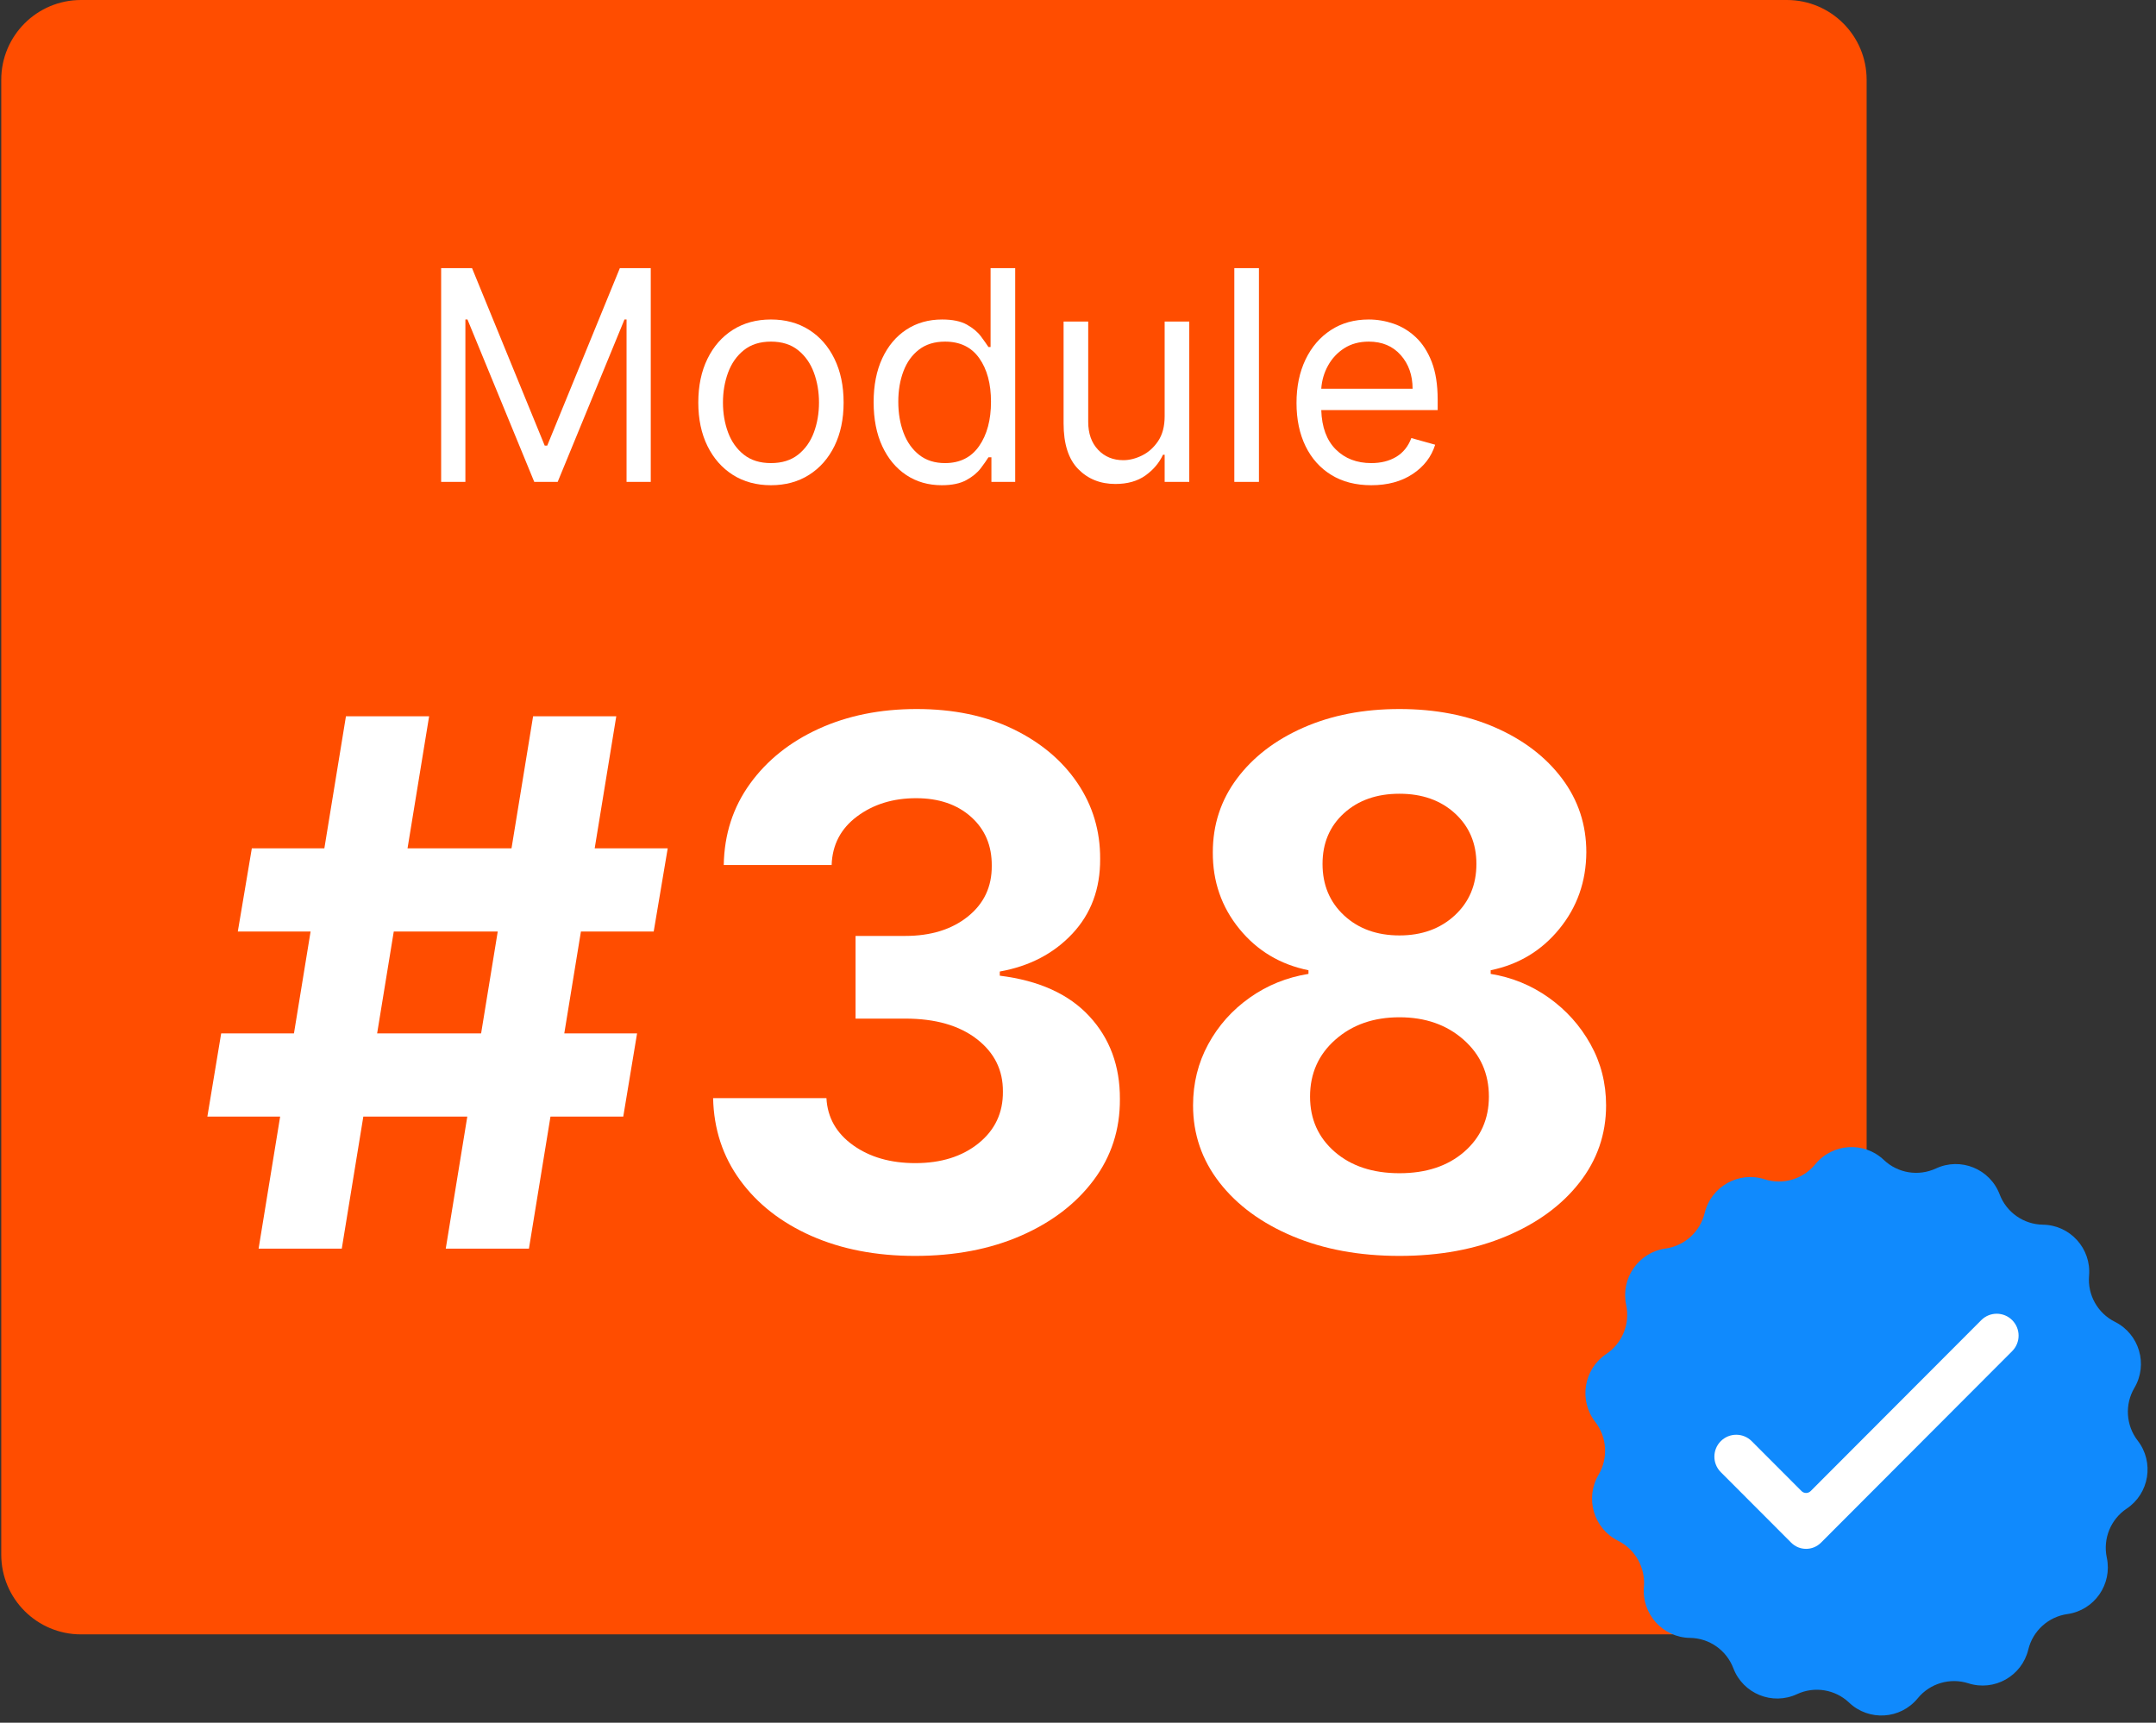
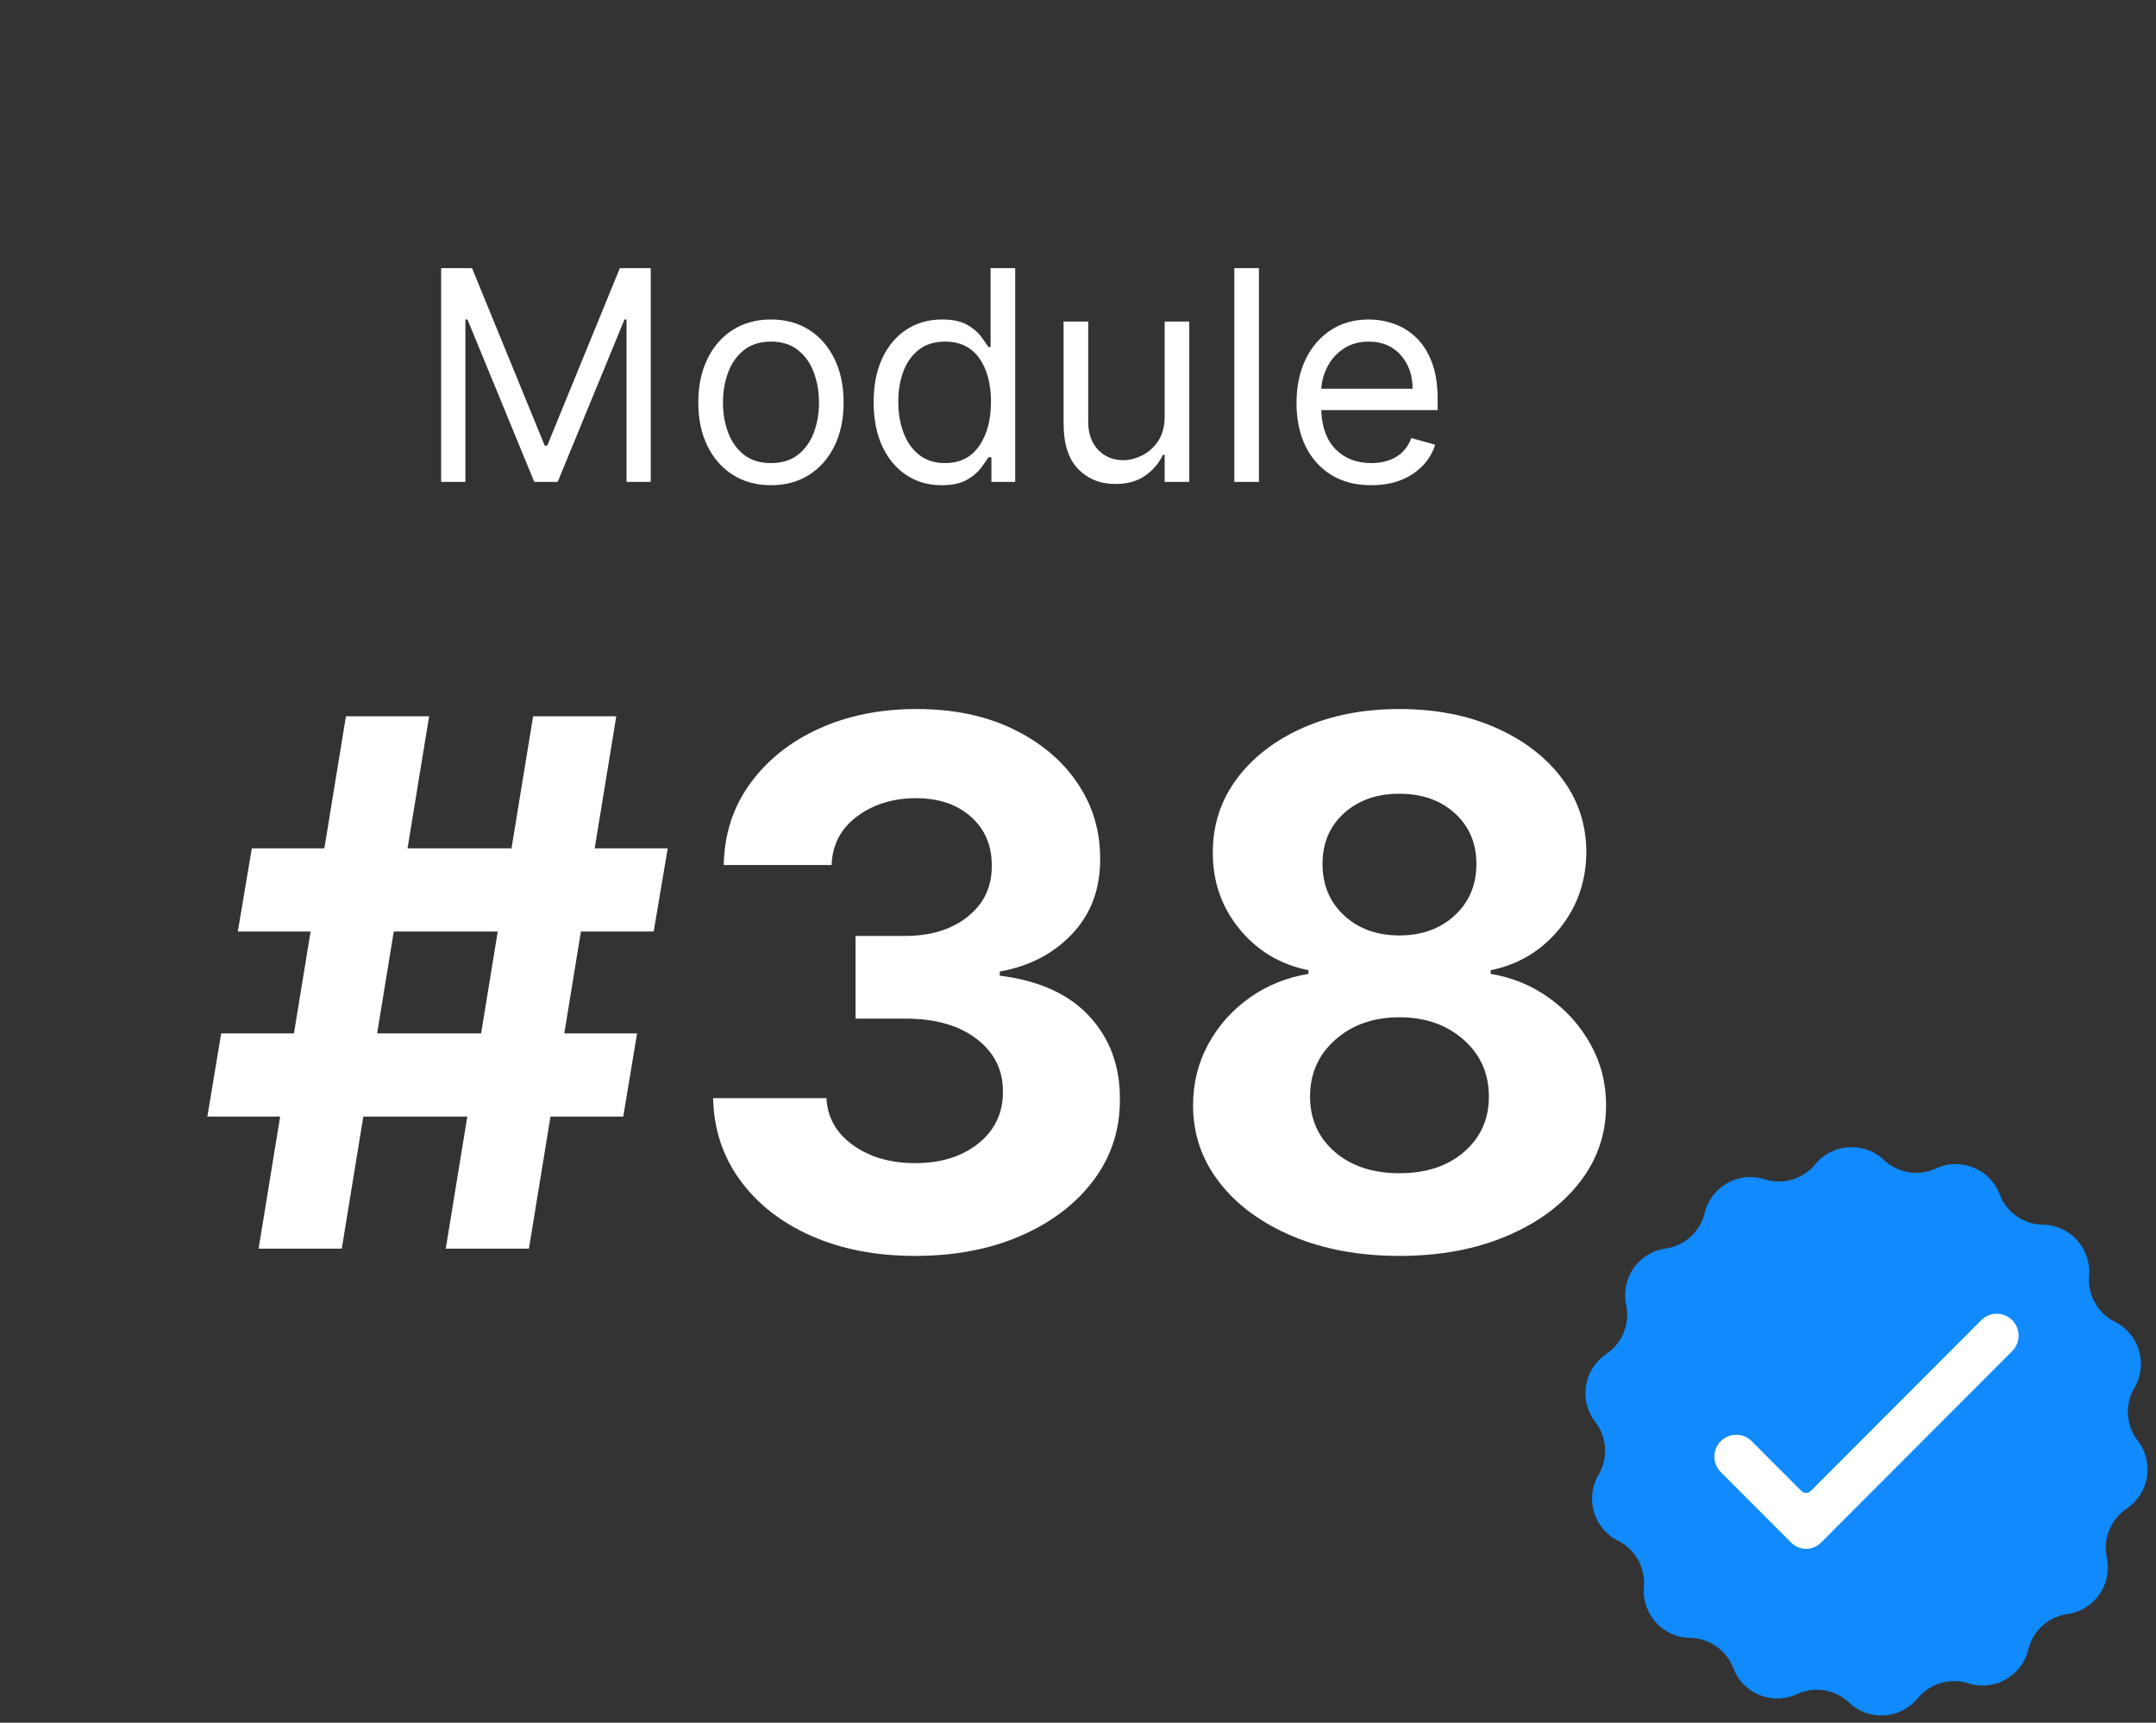
<svg xmlns="http://www.w3.org/2000/svg" width="1080" zoomAndPan="magnify" viewBox="0 0 810 647.25" height="863" preserveAspectRatio="xMidYMid meet" version="1.0">
  <rect x="0" y="0" width="810" height="647.25" fill="#333333" stroke="none" />
  <defs>
    <g />
    <clipPath id="bb13aa37aa">
      <path clip-rule="nonzero" d="M 0.469 0 L 701.285 0 L 701.285 614.055 L 0.469 614.055 Z M 0.469 0" />
    </clipPath>
    <clipPath id="2ade18cb1b">
-       <path clip-rule="nonzero" d="M 30.434 0 L 671.32 0 C 687.871 0 701.285 13.418 701.285 29.965 L 701.285 584.09 C 701.285 600.637 687.871 614.055 671.32 614.055 L 30.434 614.055 C 13.883 614.055 0.469 600.637 0.469 584.09 L 0.469 29.965 C 0.469 13.418 13.883 0 30.434 0" />
-     </clipPath>
+       </clipPath>
  </defs>
  <g clip-path="url(#bb13aa37aa)">
    <g clip-path="url(#2ade18cb1b)">
      <path fill="#ff4d00" fill-opacity="1" fill-rule="nonzero" d="M 0.469 0 L 701.285 0 L 701.285 614.055 L 0.469 614.055 Z M 0.469 0" />
    </g>
  </g>
  <g fill="#ffffff" fill-opacity="1">
    <g transform="translate(156.017, 181.053)">
      <g>
        <path d="M 9.719 -80.312 L 21.328 -80.312 L 48.625 -13.641 L 49.578 -13.641 L 76.859 -80.312 L 88.469 -80.312 L 88.469 0 L 79.375 0 L 79.375 -61.016 L 78.594 -61.016 L 53.5 0 L 44.703 0 L 19.609 -61.016 L 18.828 -61.016 L 18.828 0 L 9.719 0 Z M 9.719 -80.312" />
      </g>
    </g>
  </g>
  <g fill="#ffffff" fill-opacity="1">
    <g transform="translate(256.707, 181.053)">
      <g>
        <path d="M 32.938 1.25 C 27.5 1.25 22.734 -0.039 18.641 -2.625 C 14.555 -5.219 11.367 -8.836 9.078 -13.484 C 6.785 -18.141 5.641 -23.582 5.641 -29.812 C 5.641 -36.082 6.785 -41.555 9.078 -46.234 C 11.367 -50.922 14.555 -54.555 18.641 -57.141 C 22.734 -59.723 27.5 -61.016 32.938 -61.016 C 38.375 -61.016 43.141 -59.723 47.234 -57.141 C 51.328 -54.555 54.516 -50.922 56.797 -46.234 C 59.086 -41.555 60.234 -36.082 60.234 -29.812 C 60.234 -23.582 59.086 -18.141 56.797 -13.484 C 54.516 -8.836 51.328 -5.219 47.234 -2.625 C 43.141 -0.039 38.375 1.25 32.938 1.25 Z M 32.938 -7.062 C 37.07 -7.062 40.473 -8.117 43.141 -10.234 C 45.805 -12.348 47.781 -15.129 49.062 -18.578 C 50.344 -22.035 50.984 -25.781 50.984 -29.812 C 50.984 -33.832 50.344 -37.582 49.062 -41.062 C 47.781 -44.539 45.805 -47.348 43.141 -49.484 C 40.473 -51.629 37.07 -52.703 32.938 -52.703 C 28.812 -52.703 25.414 -51.629 22.75 -49.484 C 20.082 -47.348 18.109 -44.539 16.828 -41.062 C 15.547 -37.582 14.906 -33.832 14.906 -29.812 C 14.906 -25.781 15.547 -22.035 16.828 -18.578 C 18.109 -15.129 20.082 -12.348 22.75 -10.234 C 25.414 -8.117 28.812 -7.062 32.938 -7.062 Z M 32.938 -7.062" />
      </g>
    </g>
  </g>
  <g fill="#ffffff" fill-opacity="1">
    <g transform="translate(322.578, 181.053)">
      <g>
        <path d="M 31.219 1.25 C 26.195 1.25 21.766 -0.02 17.922 -2.562 C 14.078 -5.113 11.066 -8.723 8.891 -13.391 C 6.723 -18.055 5.641 -23.582 5.641 -29.969 C 5.641 -36.289 6.723 -41.781 8.891 -46.438 C 11.066 -51.094 14.086 -54.688 17.953 -57.219 C 21.828 -59.75 26.301 -61.016 31.375 -61.016 C 35.289 -61.016 38.395 -60.367 40.688 -59.078 C 42.977 -57.785 44.727 -56.32 45.938 -54.688 C 47.156 -53.051 48.102 -51.711 48.781 -50.672 L 49.578 -50.672 L 49.578 -80.312 L 58.828 -80.312 L 58.828 0 L 49.891 0 L 49.891 -9.25 L 48.781 -9.25 C 48.102 -8.156 47.133 -6.773 45.875 -5.109 C 44.625 -3.453 42.832 -1.977 40.5 -0.688 C 38.176 0.602 35.082 1.25 31.219 1.25 Z M 32.469 -7.062 C 38.039 -7.062 42.312 -9.195 45.281 -13.469 C 48.25 -17.75 49.734 -23.301 49.734 -30.125 C 49.734 -36.863 48.266 -42.312 45.328 -46.469 C 42.398 -50.625 38.113 -52.703 32.469 -52.703 C 28.551 -52.703 25.289 -51.703 22.688 -49.703 C 20.082 -47.703 18.133 -44.992 16.844 -41.578 C 15.551 -38.172 14.906 -34.352 14.906 -30.125 C 14.906 -25.832 15.562 -21.941 16.875 -18.453 C 18.195 -14.961 20.16 -12.191 22.766 -10.141 C 25.367 -8.086 28.602 -7.062 32.469 -7.062 Z M 32.469 -7.062" />
      </g>
    </g>
  </g>
  <g fill="#ffffff" fill-opacity="1">
    <g transform="translate(391.116, 181.053)">
      <g>
        <path d="M 46.438 -24.625 L 46.438 -60.234 L 55.688 -60.234 L 55.688 0 L 46.438 0 L 46.438 -10.203 L 45.812 -10.203 C 44.395 -7.141 42.195 -4.539 39.219 -2.406 C 36.238 -0.281 32.473 0.781 27.922 0.781 C 22.273 0.781 17.617 -1.086 13.953 -4.828 C 10.297 -8.566 8.469 -14.281 8.469 -21.969 L 8.469 -60.234 L 17.719 -60.234 L 17.719 -22.594 C 17.719 -18.195 18.953 -14.691 21.422 -12.078 C 23.898 -9.461 27.062 -8.156 30.906 -8.156 C 33.207 -8.156 35.551 -8.742 37.938 -9.922 C 40.332 -11.098 42.348 -12.898 43.984 -15.328 C 45.617 -17.766 46.438 -20.863 46.438 -24.625 Z M 46.438 -24.625" />
      </g>
    </g>
  </g>
  <g fill="#ffffff" fill-opacity="1">
    <g transform="translate(455.262, 181.053)">
      <g>
        <path d="M 17.719 -80.312 L 17.719 0 L 8.469 0 L 8.469 -80.312 Z M 17.719 -80.312" />
      </g>
    </g>
  </g>
  <g fill="#ffffff" fill-opacity="1">
    <g transform="translate(481.454, 181.053)">
      <g>
        <path d="M 33.734 1.25 C 27.922 1.25 22.914 -0.035 18.719 -2.609 C 14.531 -5.18 11.301 -8.785 9.031 -13.422 C 6.77 -18.066 5.641 -23.477 5.641 -29.656 C 5.641 -35.82 6.77 -41.266 9.031 -45.984 C 11.301 -50.703 14.469 -54.383 18.531 -57.031 C 22.594 -59.688 27.344 -61.016 32.781 -61.016 C 35.926 -61.016 39.023 -60.492 42.078 -59.453 C 45.141 -58.41 47.926 -56.719 50.438 -54.375 C 52.945 -52.031 54.945 -48.938 56.438 -45.094 C 57.926 -41.25 58.672 -36.52 58.672 -30.906 L 58.672 -26.984 L 14.938 -26.984 C 15.145 -20.547 16.969 -15.613 20.406 -12.188 C 23.844 -8.77 28.285 -7.062 33.734 -7.062 C 37.359 -7.062 40.477 -7.844 43.094 -9.406 C 45.707 -10.977 47.602 -13.332 48.781 -16.469 L 57.734 -13.969 C 56.316 -9.414 53.488 -5.738 49.25 -2.938 C 45.02 -0.145 39.848 1.25 33.734 1.25 Z M 14.938 -34.984 L 49.25 -34.984 C 49.25 -40.078 47.758 -44.301 44.781 -47.656 C 41.801 -51.02 37.801 -52.703 32.781 -52.703 C 29.25 -52.703 26.191 -51.879 23.609 -50.234 C 21.023 -48.586 18.984 -46.41 17.484 -43.703 C 15.992 -41.004 15.145 -38.098 14.938 -34.984 Z M 14.938 -34.984" />
      </g>
    </g>
  </g>
  <g fill="#ffffff" fill-opacity="1">
    <g transform="translate(75.078, 469.124)">
      <g>
        <path d="M 92.391 0 L 100.484 -49.609 L 61.422 -49.609 L 53.328 0 L 22.078 0 L 30.172 -49.609 L 2.828 -49.609 L 8.016 -80.859 L 35.359 -80.859 L 41.609 -119.141 L 14.266 -119.141 L 19.531 -150.391 L 46.781 -150.391 L 54.891 -200 L 86.141 -200 L 78.031 -150.391 L 117.094 -150.391 L 125.203 -200 L 156.453 -200 L 148.344 -150.391 L 175.781 -150.391 L 170.516 -119.141 L 143.172 -119.141 L 136.922 -80.859 L 164.266 -80.859 L 159.078 -49.609 L 131.734 -49.609 L 123.641 0 Z M 66.609 -80.859 L 105.672 -80.859 L 111.922 -119.141 L 72.859 -119.141 Z M 66.609 -80.859" />
      </g>
    </g>
  </g>
  <g fill="#ffffff" fill-opacity="1">
    <g transform="translate(253.646, 469.124)">
      <g>
        <path d="M 90.141 2.734 C 75.492 2.734 62.504 0.227 51.172 -4.781 C 39.848 -9.801 30.93 -16.77 24.422 -25.688 C 17.91 -34.602 14.523 -44.891 14.266 -56.547 L 56.844 -56.547 C 57.227 -49.254 60.562 -43.359 66.844 -38.859 C 73.125 -34.367 80.922 -32.125 90.234 -32.125 C 99.93 -32.125 107.859 -34.613 114.016 -39.594 C 120.172 -44.582 123.211 -51.047 123.141 -58.984 C 123.211 -67.055 119.941 -73.645 113.328 -78.75 C 106.723 -83.863 97.754 -86.422 86.422 -86.422 L 67.781 -86.422 L 67.781 -117.484 L 86.422 -117.484 C 96.055 -117.484 103.898 -119.906 109.953 -124.75 C 116.016 -129.602 119.016 -135.969 118.953 -143.844 C 119.016 -151.395 116.426 -157.516 111.188 -162.203 C 105.945 -166.891 99.062 -169.234 90.531 -169.234 C 81.875 -169.234 74.484 -166.953 68.359 -162.391 C 62.242 -157.836 59.055 -151.754 58.797 -144.141 L 18.266 -144.141 C 18.461 -155.66 21.75 -165.832 28.125 -174.656 C 34.508 -183.477 43.117 -190.363 53.953 -195.312 C 64.797 -200.258 77.051 -202.734 90.719 -202.734 C 104.52 -202.734 116.598 -200.227 126.953 -195.219 C 137.305 -190.207 145.363 -183.453 151.125 -174.953 C 156.883 -166.453 159.734 -156.93 159.672 -146.391 C 159.734 -135.191 156.266 -125.848 149.266 -118.359 C 142.266 -110.867 133.164 -106.117 121.969 -104.109 L 121.969 -102.547 C 136.688 -100.723 147.898 -95.645 155.609 -87.312 C 163.328 -78.977 167.156 -68.594 167.094 -56.156 C 167.156 -44.758 163.879 -34.633 157.266 -25.781 C 150.66 -16.926 141.562 -9.957 129.969 -4.875 C 118.383 0.195 105.109 2.734 90.141 2.734 Z M 90.141 2.734" />
      </g>
    </g>
  </g>
  <g fill="#ffffff" fill-opacity="1">
    <g transform="translate(434.947, 469.124)">
      <g>
        <path d="M 90.828 2.734 C 75.785 2.734 62.422 0.273 50.734 -4.641 C 39.047 -9.555 29.879 -16.273 23.234 -24.797 C 16.598 -33.328 13.281 -43 13.281 -53.812 C 13.281 -62.145 15.18 -69.812 18.984 -76.812 C 22.797 -83.812 27.988 -89.633 34.562 -94.281 C 41.145 -98.938 48.504 -101.914 56.641 -103.219 L 56.641 -104.594 C 46.023 -106.738 37.363 -111.926 30.656 -120.156 C 23.957 -128.395 20.641 -137.984 20.703 -148.922 C 20.703 -159.273 23.727 -168.504 29.781 -176.609 C 35.844 -184.711 44.16 -191.094 54.734 -195.75 C 65.316 -200.406 77.348 -202.734 90.828 -202.734 C 104.297 -202.734 116.32 -200.406 126.906 -195.75 C 137.488 -191.094 145.82 -184.711 151.906 -176.609 C 157.988 -168.504 161.031 -159.273 161.031 -148.922 C 160.969 -137.922 157.582 -128.316 150.875 -120.109 C 144.176 -111.91 135.582 -106.738 125.094 -104.594 L 125.094 -103.219 C 133.102 -101.914 140.379 -98.938 146.922 -94.281 C 153.461 -89.633 158.688 -83.812 162.594 -76.812 C 166.5 -69.812 168.453 -62.145 168.453 -53.812 C 168.453 -43 165.113 -33.328 158.438 -24.797 C 151.77 -16.273 142.594 -9.555 130.906 -4.641 C 119.219 0.273 105.859 2.734 90.828 2.734 Z M 90.828 -28.328 C 100.848 -28.328 108.953 -31.008 115.141 -36.375 C 121.328 -41.75 124.422 -48.664 124.422 -57.125 C 124.422 -65.789 121.242 -72.922 114.891 -78.516 C 108.547 -84.117 100.523 -86.922 90.828 -86.922 C 81.117 -86.922 73.094 -84.117 66.75 -78.516 C 60.406 -72.922 57.234 -65.789 57.234 -57.125 C 57.234 -48.664 60.32 -41.75 66.5 -36.375 C 72.688 -31.008 80.797 -28.328 90.828 -28.328 Z M 90.828 -117.672 C 99.223 -117.672 106.141 -120.176 111.578 -125.188 C 117.016 -130.207 119.734 -136.656 119.734 -144.531 C 119.734 -152.281 117.047 -158.613 111.672 -163.531 C 106.297 -168.445 99.348 -170.906 90.828 -170.906 C 82.297 -170.906 75.344 -168.461 69.969 -163.578 C 64.602 -158.691 61.922 -152.344 61.922 -144.531 C 61.922 -136.656 64.617 -130.207 70.016 -125.188 C 75.422 -120.176 82.359 -117.672 90.828 -117.672 Z M 90.828 -117.672" />
      </g>
    </g>
  </g>
  <path fill="#108afd" fill-opacity="1" fill-rule="nonzero" d="M 776.715 606.426 C 769.551 607.434 763.727 612.723 762.02 619.766 C 759.605 629.734 749.258 635.559 739.5 632.438 C 732.609 630.234 725.07 632.465 720.484 638.066 C 713.992 646.004 702.145 646.75 694.707 639.695 C 689.453 634.715 681.695 633.449 675.137 636.504 C 665.852 640.828 654.852 636.352 651.203 626.766 C 648.629 619.992 642.188 615.48 634.953 615.379 C 624.715 615.238 616.746 606.426 617.609 596.203 C 618.223 588.98 614.375 582.117 607.898 578.883 C 598.734 574.305 595.371 562.898 600.582 554.062 C 604.258 547.824 603.762 539.965 599.332 534.238 C 593.059 526.129 594.965 514.391 603.484 508.695 C 609.5 504.672 612.457 497.379 610.945 490.293 L 610.945 490.289 C 608.805 480.258 615.605 470.512 625.746 469.082 C 632.914 468.074 638.734 462.789 640.441 455.742 C 642.855 445.773 653.207 439.949 662.961 443.07 C 669.852 445.273 677.391 443.043 681.98 437.441 C 688.473 429.508 700.32 428.758 707.758 435.812 C 713.012 440.793 720.766 442.059 727.328 439.004 C 736.613 434.68 747.613 439.156 751.258 448.742 C 753.832 455.516 760.277 460.027 767.508 460.129 C 777.746 460.27 785.719 469.082 784.852 479.305 C 784.238 486.527 788.086 493.391 794.562 496.625 C 803.727 501.203 807.09 512.609 801.883 521.441 C 798.203 527.684 798.699 535.543 803.129 541.27 C 809.406 549.379 807.496 561.117 798.98 566.812 C 792.961 570.836 790.004 578.129 791.516 585.219 C 793.656 595.25 786.855 604.996 776.715 606.426" />
  <path fill="#ffffff" fill-opacity="1" fill-rule="nonzero" d="M 744.355 495.996 L 680.258 560.215 C 679.309 561.164 677.77 561.164 676.824 560.215 L 658.109 541.465 C 654.902 538.25 649.699 538.25 646.492 541.465 C 643.285 544.676 643.285 549.887 646.492 553.098 L 666.926 573.57 L 672.941 579.598 C 676.031 582.695 681.047 582.695 684.141 579.598 L 690.156 573.57 L 755.969 507.633 C 759.176 504.418 759.176 499.207 755.969 495.996 C 752.762 492.781 747.562 492.781 744.355 495.996" />
</svg>